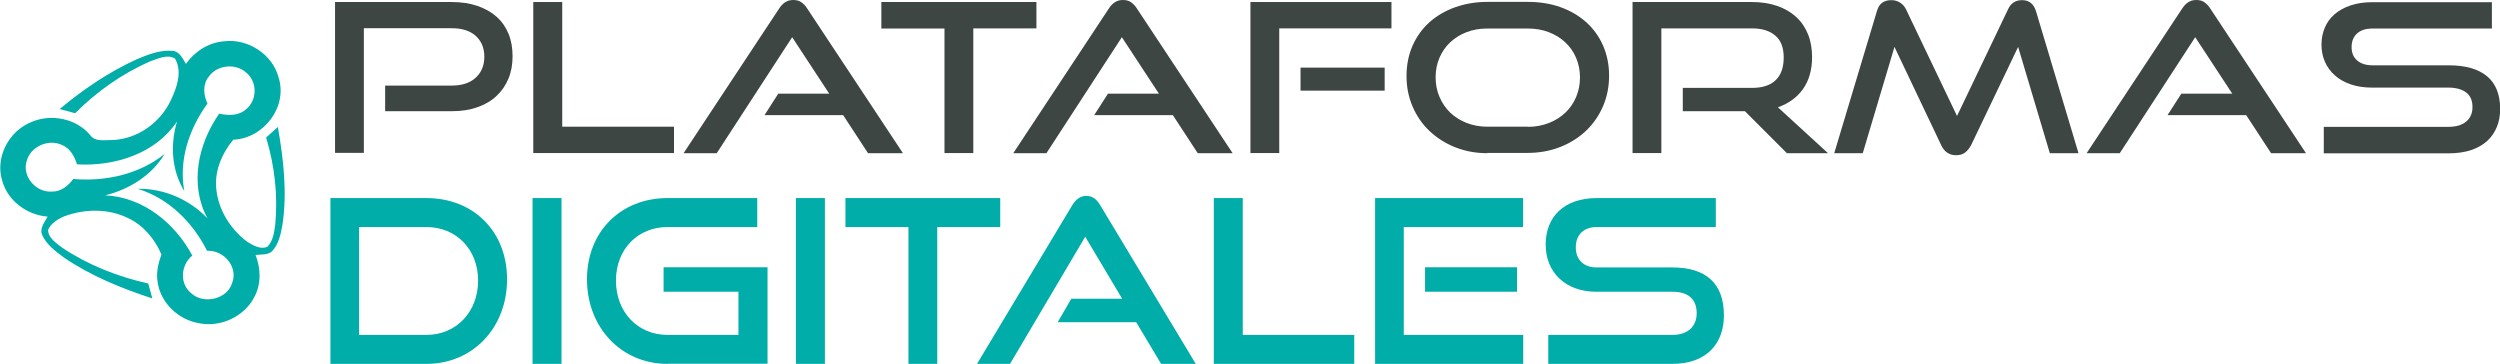
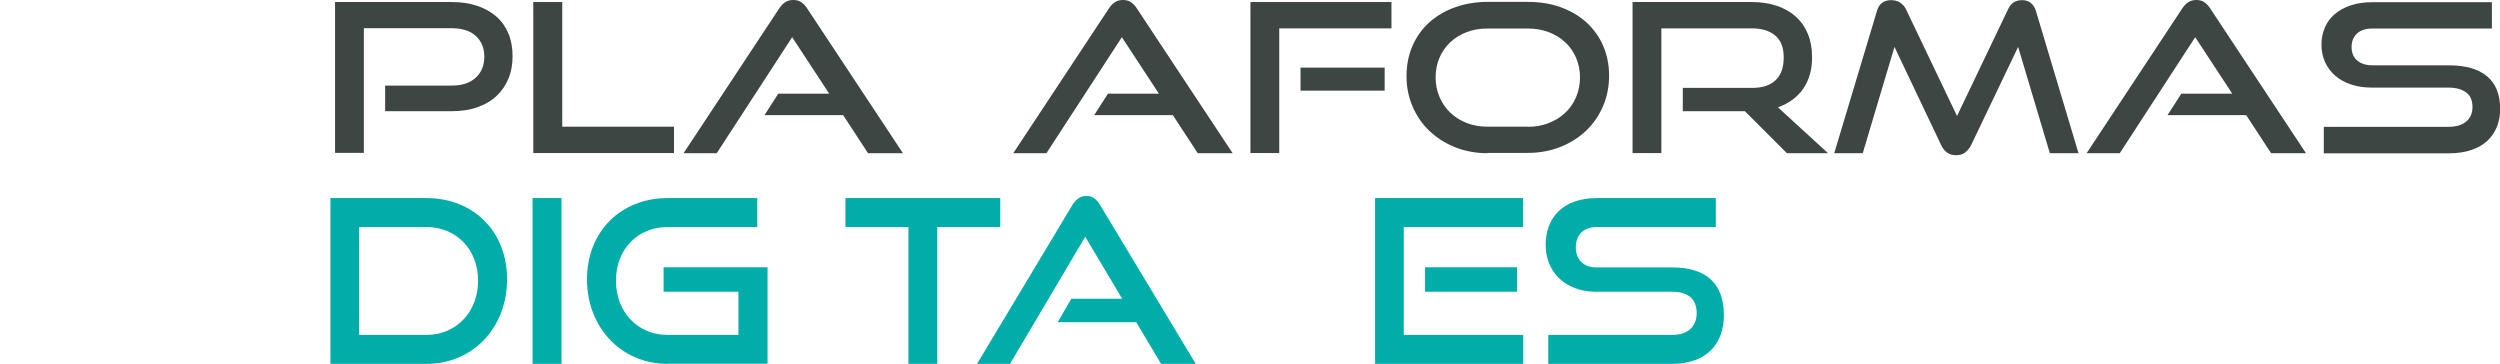
<svg xmlns="http://www.w3.org/2000/svg" id="Capa_1" viewBox="0 0 172.66 25.13">
  <defs>
    <style>.cls-1{fill:#00ada8;}.cls-2{fill:#3d4643;}</style>
  </defs>
-   <path class="cls-1" d="m12.85,4.4c.6-.85,1.56-1.47,2.64-1.55,1.65-.2,3.33.92,3.74,2.47.67,1.99-.96,4.23-3.12,4.33-.74.89-1.23,1.99-1.19,3.15.06,1.51.9,2.95,2.13,3.88.4.25.94.58,1.42.36.4-.4.46-1,.54-1.52.19-2.02-.04-4.07-.63-6.02.27-.24.54-.48.81-.73.39,2.24.66,4.54.31,6.8-.12.62-.25,1.29-.7,1.77-.3.29-.76.22-1.15.27.37.94.4,2.03-.1,2.93-.68,1.32-2.32,2.09-3.81,1.78-1.44-.24-2.65-1.42-2.85-2.82-.12-.66.04-1.31.26-1.93-.46-1.06-1.24-2.02-2.33-2.52-1.35-.66-2.99-.63-4.38-.11-.46.19-.92.48-1.12.94.01.56.57.91.98,1.23,1.78,1.19,3.83,2,5.94,2.47.09.34.18.68.28,1.03-2.14-.7-4.25-1.56-6.1-2.82-.59-.44-1.23-.91-1.52-1.59-.17-.45.19-.86.39-1.24-1.44-.11-2.76-1.11-3.13-2.46-.52-1.61.44-3.47,2.05-4.09,1.36-.57,3.07-.21,4.01.91.34.5,1.02.34,1.55.35,1.75-.07,3.3-1.21,4.02-2.73.42-.88.82-1.98.3-2.89-.52-.33-1.16,0-1.68.17-1.96.85-3.73,2.1-5.22,3.6-.36-.1-.71-.2-1.07-.29,1.62-1.35,3.38-2.55,5.31-3.43.78-.33,1.61-.66,2.48-.59.51.04.71.55.94.92m1.58.85c-.45.54-.38,1.28-.1,1.87-1.27,1.74-2,3.92-1.6,6.05-.89-1.45-.98-3.23-.5-4.82-1.46,2.22-4.3,3.12-6.91,2.97-.18-.54-.45-1.09-1.02-1.33-.94-.46-2.19.1-2.45,1.08-.36,1.04.61,2.21,1.73,2.13.63.02,1.13-.4,1.48-.87,2.23.19,4.56-.32,6.31-1.73-.88,1.47-2.43,2.45-4.11,2.86,2.65.12,4.85,1.96,6.02,4.16-.79.64-.9,1.92-.09,2.59.87.82,2.53.42,2.85-.72.41-1.08-.57-2.26-1.74-2.2-.97-1.94-2.63-3.62-4.79-4.28,1.82-.04,3.59.75,4.82,2.04-1.26-2.31-.66-5.14.81-7.23.63.14,1.35.15,1.85-.3.79-.63.79-1.91.01-2.54-.73-.66-2.01-.53-2.57.27" />
  <path class="cls-2" d="m26.6,7.68v-1.77h4.61c.7,0,1.25-.18,1.65-.55.39-.36.59-.84.59-1.44s-.2-1.08-.59-1.44c-.39-.35-.94-.53-1.65-.53h-6.08v8.61h-1.99V.14h8.06c.66,0,1.25.09,1.78.27.52.18.96.43,1.32.75.36.32.63.71.82,1.17.19.46.28.98.28,1.55s-.09,1.08-.28,1.54c-.19.46-.46.86-.82,1.2-.36.34-.8.6-1.32.78-.52.19-1.11.28-1.78.28h-4.61Z" />
  <path class="cls-2" d="m36.83,10.58V.14h2v8.61h7.72v1.82h-9.72Z" />
  <path class="cls-2" d="m59.95,10.58l-1.72-2.63h-5.43l.95-1.48h3.52l-2.56-3.9-5.21,8.01h-2.29L53.81.59c.12-.18.25-.33.41-.43.16-.11.35-.16.57-.16s.41.05.56.16c.15.11.29.25.4.43l6.61,9.99h-2.41Z" />
-   <path class="cls-2" d="m65.23,10.58V1.97h-4.36V.14h10.71v1.82h-4.36v8.61h-2Z" />
  <path class="cls-2" d="m82.72,10.58l-1.72-2.63h-5.43l.95-1.48h3.52l-2.56-3.9-5.21,8.01h-2.29l6.6-9.99c.12-.18.25-.33.41-.43.16-.11.35-.16.57-.16s.41.05.56.16c.15.11.29.25.4.43l6.61,9.99h-2.41Z" />
  <path class="cls-2" d="m86.36,10.58V.14h9.74v1.82h-7.75v8.61h-1.99Zm3.46-4.32v-1.59h5.81v1.59h-5.81Z" />
  <path class="cls-2" d="m102.72,10.58c-.8,0-1.54-.14-2.22-.41-.68-.27-1.27-.65-1.77-1.12-.5-.47-.89-1.04-1.17-1.69-.28-.65-.42-1.35-.42-2.11s.14-1.46.42-2.1c.28-.63.67-1.17,1.17-1.62.5-.44,1.09-.79,1.77-1.03.68-.24,1.42-.37,2.22-.37h2.79c.83,0,1.59.12,2.28.37.69.25,1.28.6,1.78,1.05.49.45.88.99,1.15,1.61.27.63.41,1.32.41,2.07s-.14,1.46-.42,2.11c-.28.65-.67,1.21-1.17,1.69-.5.47-1.09.85-1.78,1.12-.68.27-1.44.41-2.26.41h-2.79Zm2.79-1.82c.53,0,1.01-.09,1.45-.26.44-.17.82-.41,1.14-.71.32-.3.57-.66.75-1.08.18-.42.27-.88.27-1.36s-.09-.94-.27-1.36c-.18-.42-.43-.77-.75-1.07-.32-.3-.7-.53-1.14-.7-.44-.17-.93-.25-1.45-.25h-2.79c-.52,0-.99.08-1.43.25-.44.17-.81.4-1.13.7-.32.3-.56.65-.74,1.06-.18.41-.27.87-.27,1.36s.09.94.27,1.36.43.78.74,1.08c.32.3.69.54,1.13.71.44.17.91.26,1.43.26h2.79Z" />
  <path class="cls-2" d="m123.41,10.58l-2.9-2.9h-4.29v-1.61h4.78c.73,0,1.27-.18,1.64-.54.37-.36.55-.88.55-1.56s-.19-1.18-.58-1.51c-.38-.33-.92-.5-1.62-.5h-6.25v8.61h-1.99V.14h8.24c.65,0,1.24.09,1.75.27.52.18.95.43,1.31.76.36.33.63.73.82,1.2.19.47.28,1,.28,1.58,0,.87-.21,1.6-.62,2.19-.42.59-1,1.01-1.74,1.27l3.46,3.17h-2.84Z" />
  <path class="cls-2" d="m141.57,10.58l-2.19-7.34-3.25,6.79c-.12.22-.26.39-.42.51-.16.12-.37.18-.61.18-.47,0-.82-.23-1.03-.69l-3.23-6.79-2.19,7.34h-1.97l2.95-9.82c.14-.5.47-.75.99-.75.21,0,.41.05.59.16.18.11.32.26.42.46l3.53,7.38,3.53-7.38c.19-.41.51-.62.96-.62.48,0,.8.25.96.75l2.94,9.82h-1.99Z" />
  <path class="cls-2" d="m156.85,10.58l-1.72-2.63h-5.43l.95-1.48h3.52l-2.56-3.9-5.21,8.01h-2.29l6.6-9.99c.12-.18.25-.33.41-.43.16-.11.35-.16.57-.16s.41.05.56.16c.15.11.29.25.4.43l6.61,9.99h-2.41Z" />
  <path class="cls-2" d="m160.49,10.58v-1.82h8.6c.54,0,.95-.12,1.24-.37.29-.25.43-.58.43-.99,0-.45-.14-.79-.43-1.01-.29-.22-.7-.34-1.24-.34h-5.27c-.54,0-1.02-.07-1.46-.22-.44-.15-.8-.35-1.1-.62-.3-.26-.53-.58-.69-.94-.16-.36-.24-.76-.24-1.19s.08-.81.23-1.17c.15-.36.38-.67.68-.93s.67-.46,1.11-.61.95-.22,1.51-.22h8.24v1.82h-8.24c-.46,0-.82.11-1.07.34-.25.23-.38.54-.38.94s.13.71.39.93c.26.22.61.33,1.05.33h5.25c1.17,0,2.05.25,2.66.75.6.5.91,1.25.91,2.27,0,.44-.07.85-.22,1.22-.15.37-.37.7-.66.97s-.67.49-1.11.64c-.45.15-.97.23-1.57.23h-8.6Z" />
  <path class="cls-1" d="m22.82,25.13v-11.45h6.63c3.23,0,5.57,2.28,5.57,5.61s-2.35,5.84-5.57,5.84h-6.63Zm6.63-2c2.06,0,3.57-1.59,3.57-3.75s-1.51-3.7-3.57-3.7h-4.65v7.45h4.65Z" />
  <path class="cls-1" d="m36.78,25.13v-11.45h2v11.45h-2Z" />
  <path class="cls-1" d="m46.1,25.13c-3.2,0-5.56-2.52-5.56-5.84s2.36-5.61,5.56-5.61h6.2v2h-6.2c-2.05,0-3.56,1.53-3.56,3.7s1.5,3.75,3.56,3.75h4.9v-2.98h-5.17v-1.69h7.18v6.66h-6.91Z" />
-   <path class="cls-1" d="m54.97,25.13v-11.45h2v11.45h-2Z" />
  <path class="cls-1" d="m62.74,25.13v-9.45h-4.35v-2h10.69v2h-4.35v9.45h-2Z" />
  <path class="cls-1" d="m80.19,25.13l-1.72-2.88h-5.42l.94-1.62h3.51l-2.55-4.28-5.2,8.79h-2.28l6.58-10.96c.24-.39.54-.65.98-.65s.72.25.96.65l6.6,10.96h-2.41Z" />
-   <path class="cls-1" d="m83.83,25.13v-11.45h2v9.45h7.7v2h-9.7Z" />
  <path class="cls-1" d="m94.97,25.13v-11.45h10.22v2h-8.24v7.45h8.25v2h-10.24Zm3.45-4.98v-1.69h6.35v1.69h-6.35Z" />
  <path class="cls-1" d="m106.93,25.13v-2h8.58c1.07,0,1.67-.6,1.67-1.5,0-.98-.6-1.48-1.67-1.48h-5.26c-2.16,0-3.5-1.37-3.5-3.26s1.24-3.21,3.53-3.21h8.22v2h-8.22c-.91,0-1.45.54-1.45,1.4s.55,1.39,1.43,1.39h5.24c2.31,0,3.56,1.09,3.56,3.31,0,1.92-1.17,3.35-3.56,3.35h-8.58Z" />
</svg>